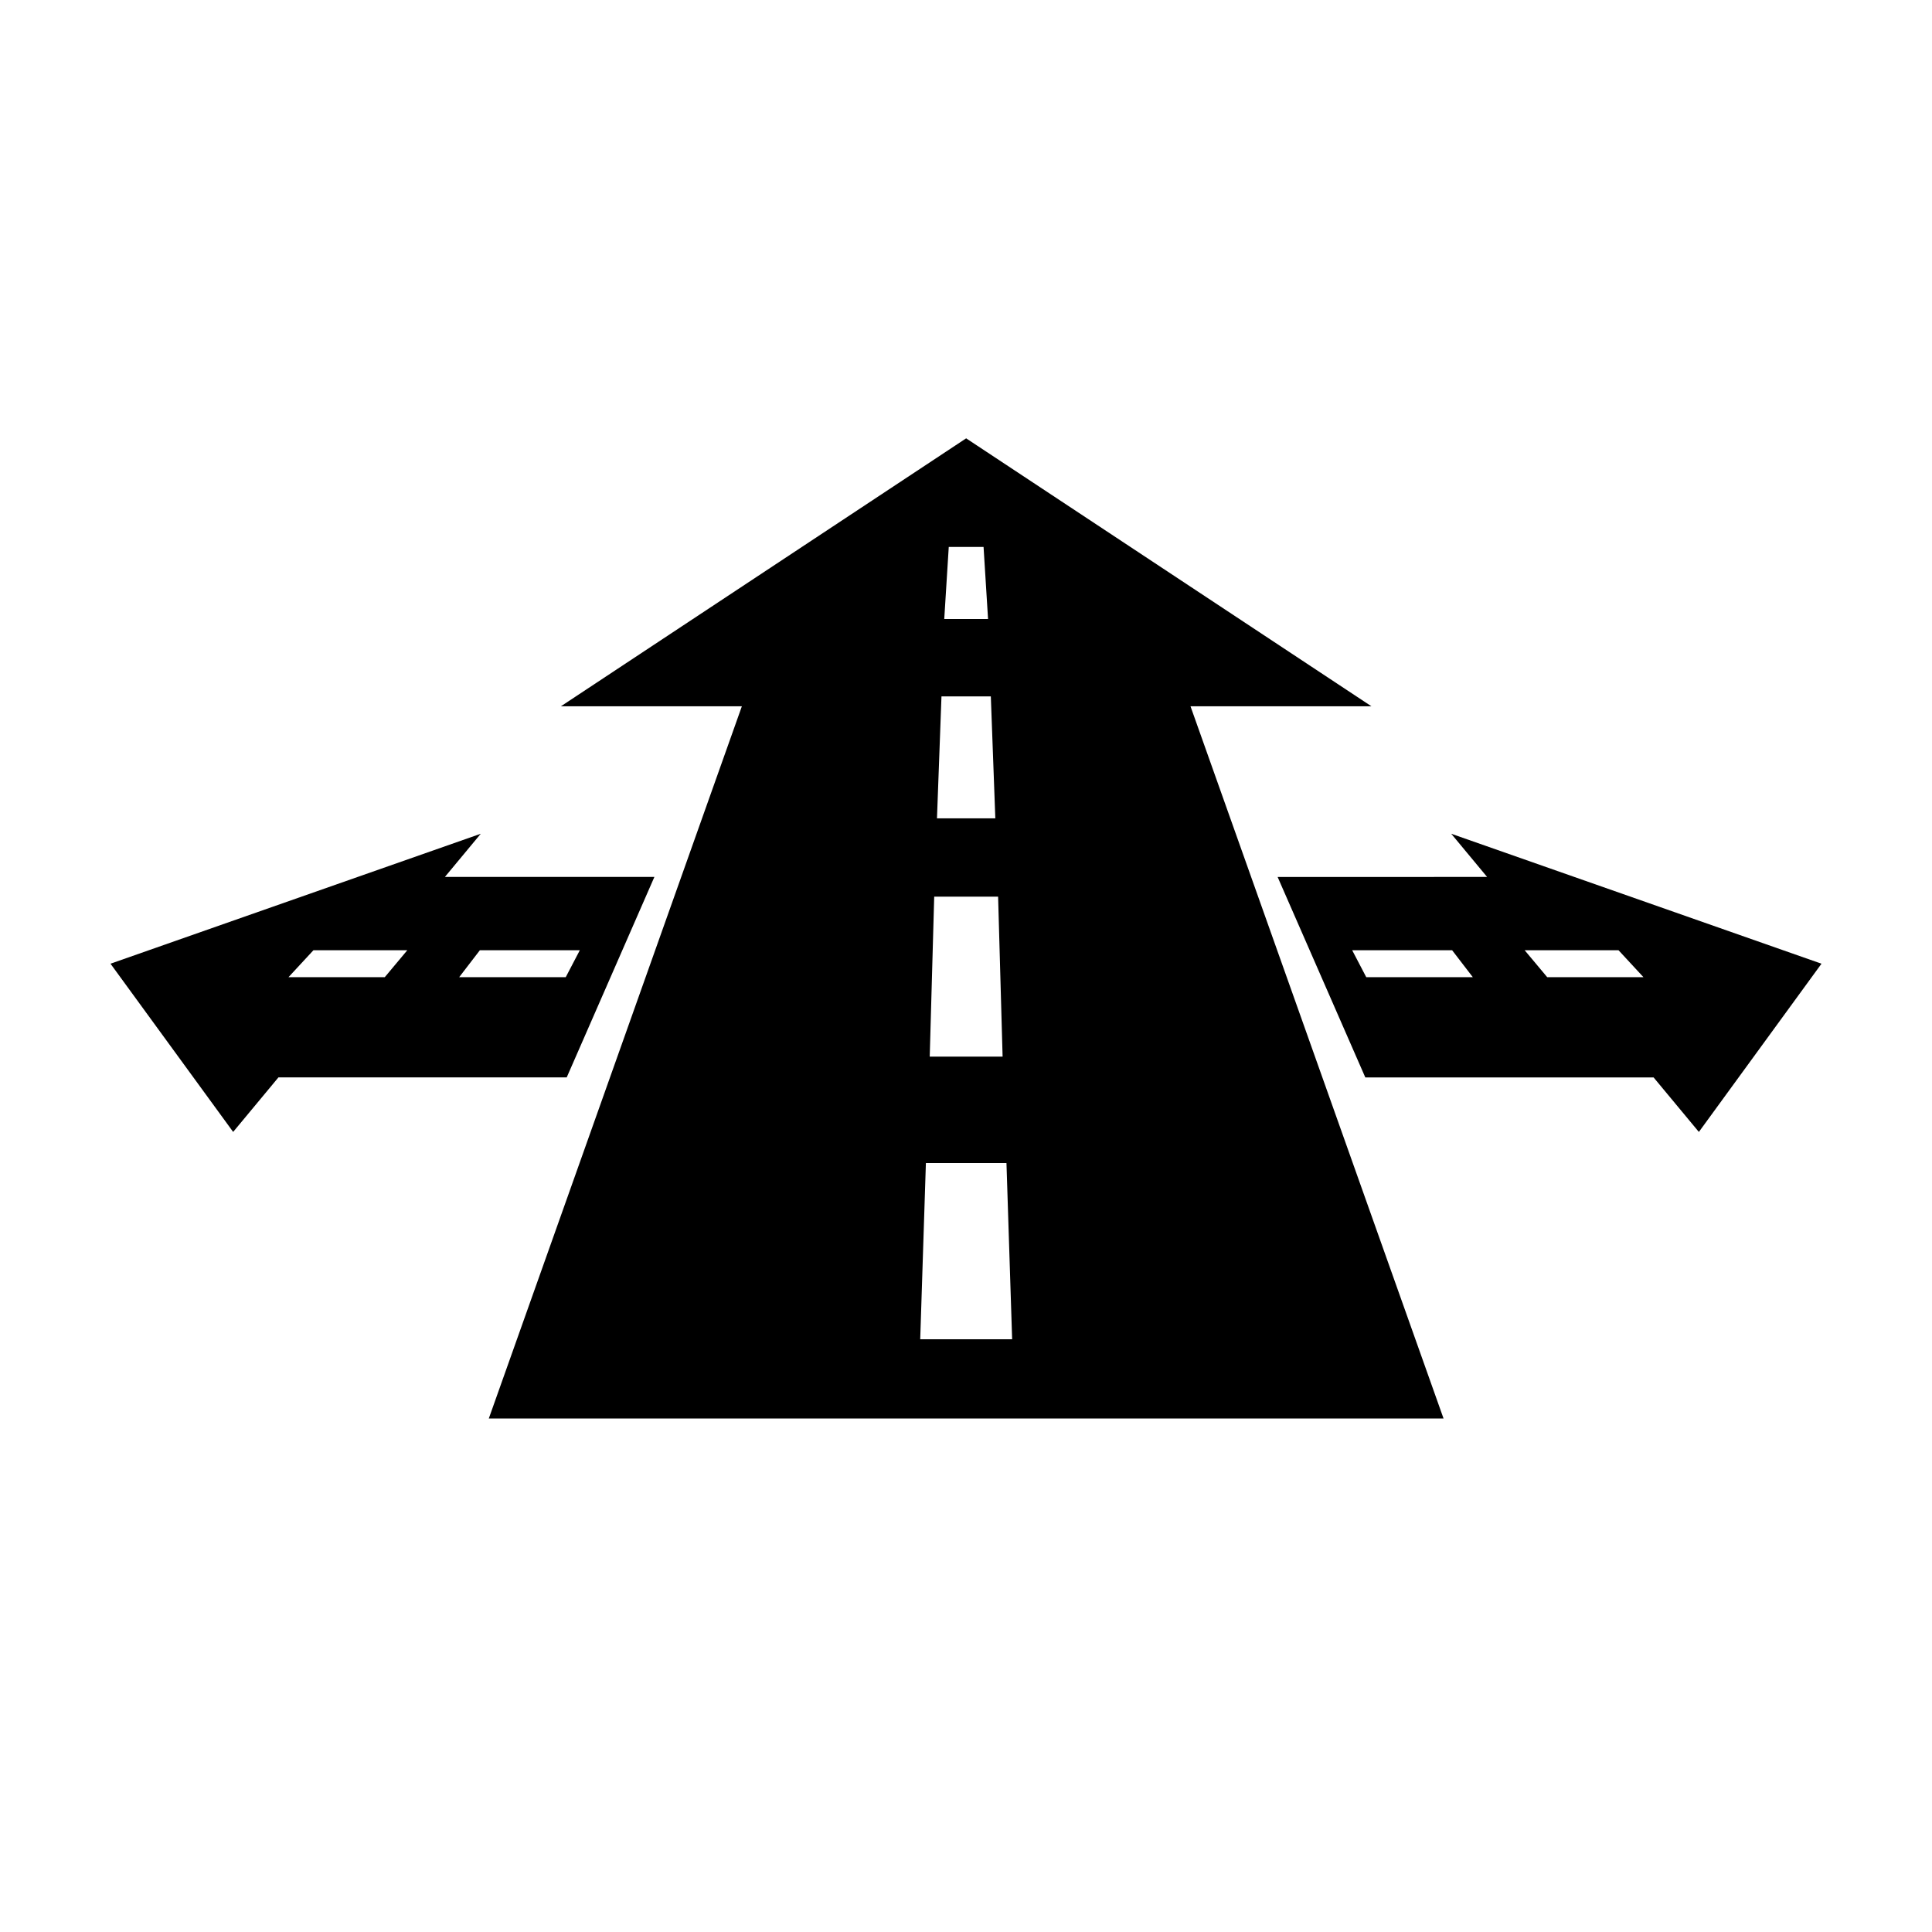
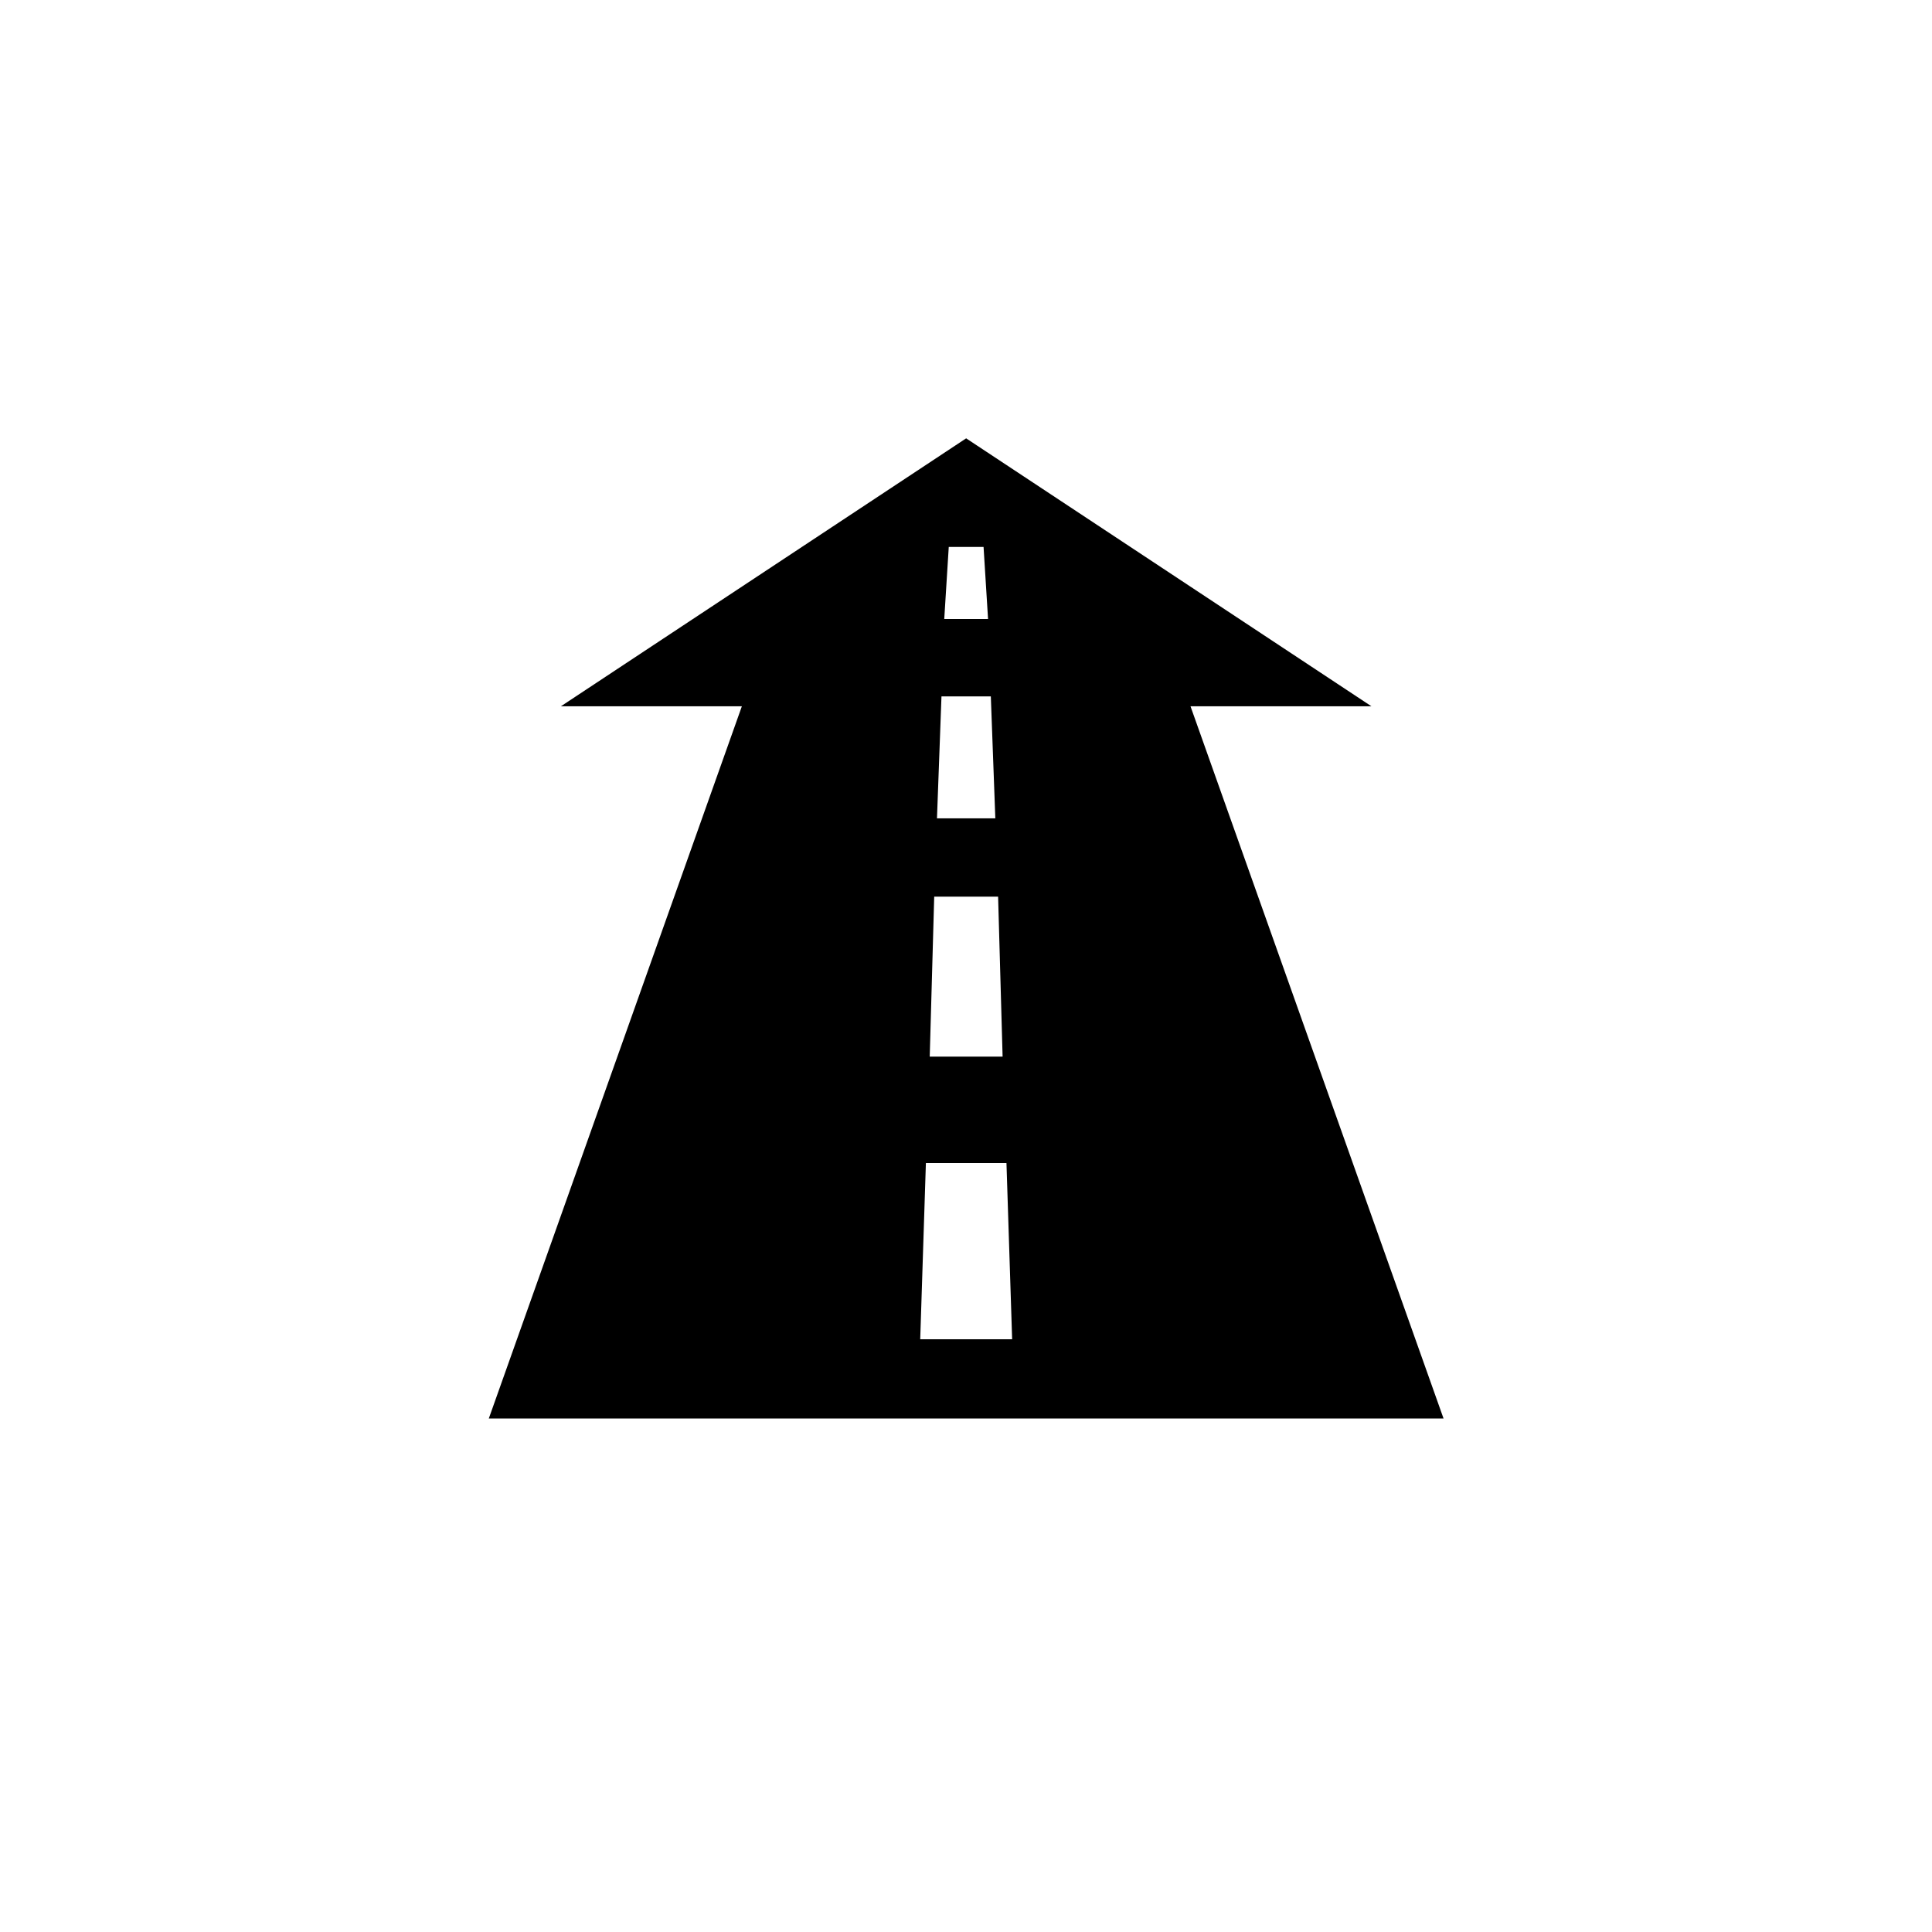
<svg xmlns="http://www.w3.org/2000/svg" fill="#000000" width="800px" height="800px" version="1.1" viewBox="144 144 512 512">
  <g>
    <path d="m507.44 331.17-107.4-71.004-107.39 71.004h47.953l-67.066 188.75h253.02l-67.062-188.75zm-112.01-42.227h9.223l1.191 19.109h-11.609zm-1.93 39.613h13.078l1.191 32.309h-15.461zm-1.926 53.074h16.934l1.191 42.383h-19.312zm20.617 117.29h-24.324l1.504-46.699h21.352l1.504 46.699z" />
-     <path d="m317.42 376.4h-55.52l9.508-11.449-98.125 34.438 32.504 44.582 12-14.449h76.398zm-71.453 26.562h-25.512l6.613-7.144h24.875zm19.719 0 5.488-7.144h26.484l-3.731 7.144z" />
-     <path d="m528.59 364.95 9.508 11.449-55.516 0.004 23.238 53.125h76.398l12 14.449 32.496-44.586zm-22.516 38.016-3.731-7.144h26.484l5.488 7.144zm47.957 0-5.981-7.144h24.875l6.613 7.144z" />
  </g>
</svg>